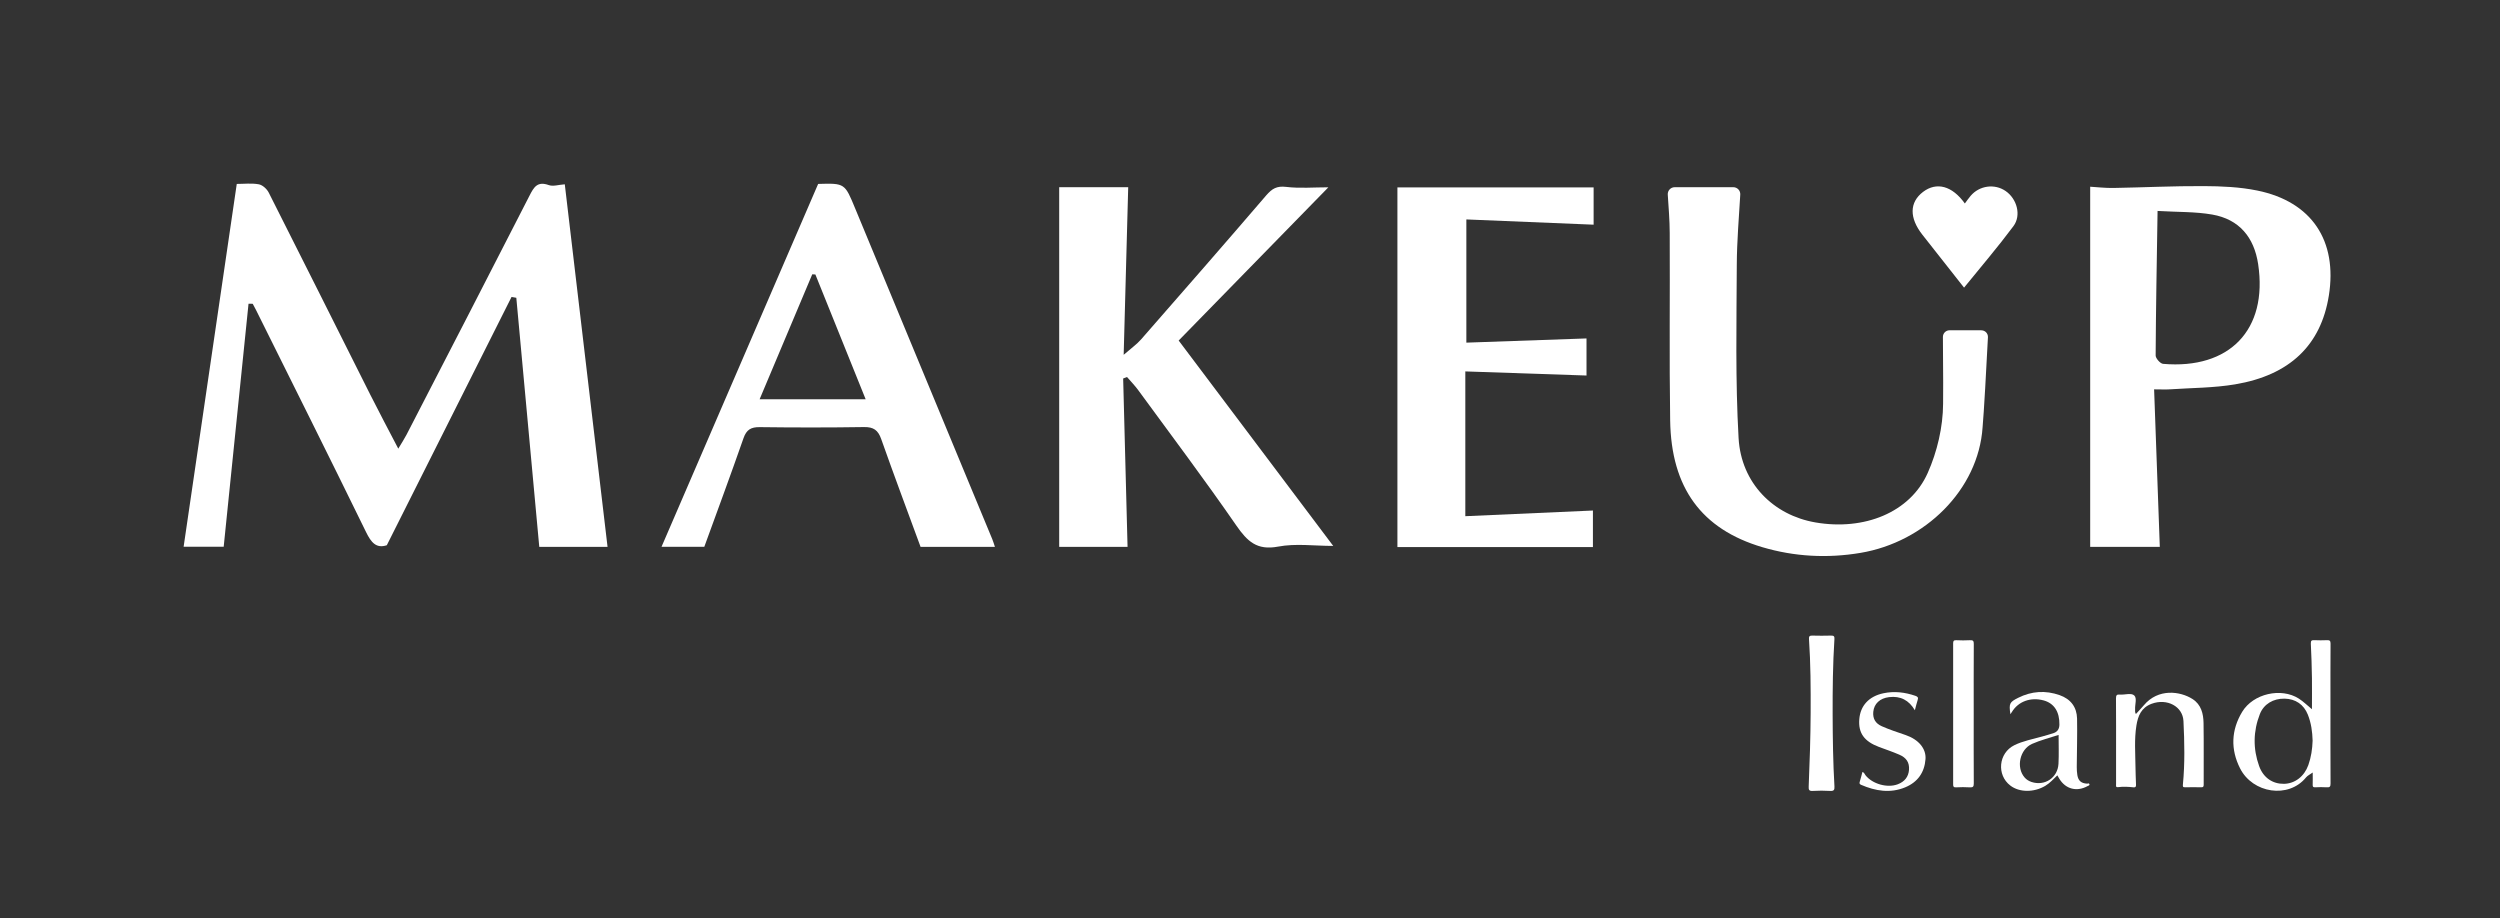
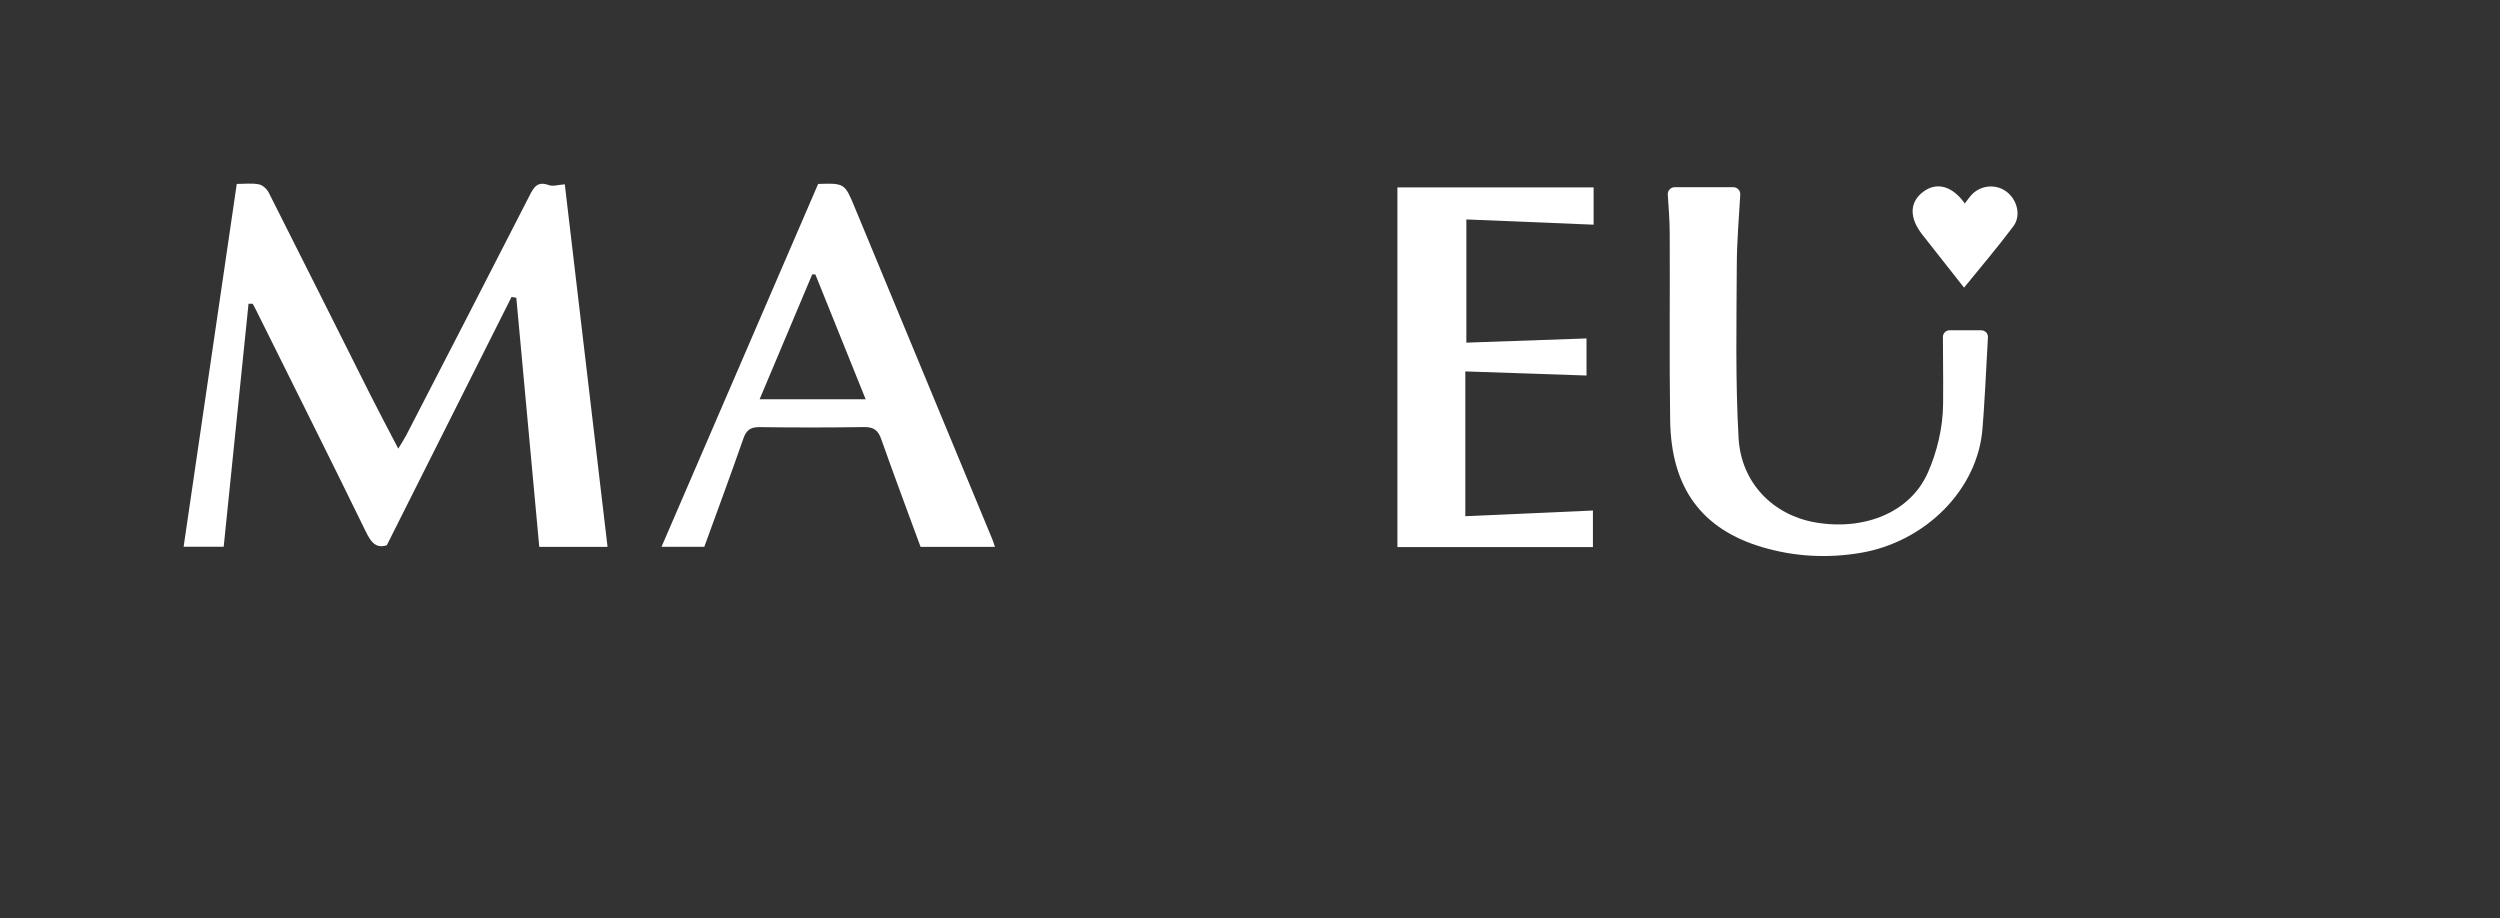
<svg xmlns="http://www.w3.org/2000/svg" width="177" height="65" viewBox="0 0 177 65" fill="none">
  <rect x="0" y="0" width="177" height="65" fill="#333333" stroke="none" />
  <g clip-path="url(#clip0_58_777)">
    <path d="M139.057 20.367C137.996 19.021 137.048 17.825 136.106 16.62C135.166 15.423 135.185 14.322 136.152 13.586C137.107 12.861 138.214 13.149 139.111 14.407C139.254 14.216 139.38 14.031 139.524 13.862C140.148 13.134 141.215 12.99 141.992 13.52C142.794 14.068 143.129 15.235 142.551 16.012C141.45 17.49 140.25 18.892 139.055 20.365L139.057 20.367Z" fill="white" />
    <path d="M43.012 38.717H38.18C37.641 32.86 37.096 26.973 36.555 21.083C36.443 21.064 36.331 21.044 36.217 21.024C33.285 26.863 30.353 32.701 27.386 38.603C26.641 38.849 26.279 38.412 25.917 37.672C23.354 32.425 20.737 27.202 18.138 21.972C18.06 21.816 17.975 21.662 17.893 21.508C17.793 21.508 17.696 21.506 17.596 21.503C17.008 27.249 16.423 32.996 15.837 38.71H13C14.251 30.177 15.502 21.625 16.763 13.022C17.283 13.022 17.817 12.956 18.325 13.049C18.59 13.098 18.898 13.381 19.027 13.637C21.437 18.398 23.818 23.174 26.215 27.942C26.84 29.186 27.496 30.414 28.198 31.765C28.429 31.377 28.618 31.091 28.776 30.788C31.684 25.15 34.599 19.515 37.483 13.865C37.798 13.244 38.049 12.814 38.855 13.105C39.159 13.215 39.552 13.078 39.987 13.049C40.993 21.579 42.004 30.141 43.014 38.715L43.012 38.717Z" fill="white" />
-     <path d="M79.52 26.799C79.624 30.764 79.726 34.728 79.831 38.717H74.991V13.252H79.877C79.772 17.099 79.668 20.968 79.556 25.121C80.108 24.64 80.486 24.373 80.783 24.036C83.751 20.643 86.718 17.25 89.652 13.828C90.06 13.354 90.4 13.152 91.059 13.232C92.018 13.349 93.002 13.261 94.049 13.261C90.532 16.862 87.021 20.458 83.45 24.11C87.15 29.024 90.772 33.842 94.392 38.651C93.049 38.651 91.729 38.463 90.488 38.7C88.989 38.984 88.306 38.324 87.531 37.205C85.289 33.961 82.916 30.808 80.588 27.625C80.348 27.297 80.061 27.004 79.794 26.694C79.702 26.728 79.609 26.762 79.52 26.797V26.799Z" fill="white" />
    <path d="M140.282 23.387C140.549 23.387 140.76 23.611 140.746 23.878C140.641 25.976 140.459 29.257 140.367 30.253C140.07 34.679 136.276 38.383 131.718 39.145C129.376 39.538 127.042 39.414 124.768 38.739C120.473 37.464 118.321 34.545 118.248 29.774C118.18 25.351 118.24 20.924 118.216 16.498C118.214 15.589 118.136 14.681 118.078 13.782C118.058 13.496 118.284 13.254 118.568 13.254H122.72C123.002 13.254 123.228 13.493 123.211 13.777C123.114 15.428 122.973 17.082 122.965 18.736C122.948 22.832 122.859 26.936 123.092 31.018C123.274 34.213 125.56 36.477 128.533 36.988C131.978 37.584 135.231 36.292 136.48 33.49C137.15 31.99 137.561 30.244 137.571 28.597C137.585 25.991 137.578 28.812 137.558 23.853C137.558 23.594 137.767 23.384 138.025 23.384H140.282V23.387Z" fill="white" />
-     <path d="M152.511 27.564C152.647 31.343 152.781 35.031 152.914 38.717H147.985V13.22C148.471 13.247 149.052 13.318 149.63 13.308C151.76 13.271 153.893 13.164 156.024 13.176C157.289 13.183 158.579 13.237 159.816 13.491C163.669 14.278 165.505 17.038 164.881 20.936C164.322 24.425 162.131 26.56 158.244 27.212C156.736 27.466 155.183 27.461 153.648 27.564C153.332 27.586 153.011 27.566 152.511 27.566V27.564ZM152.756 14.935C152.7 18.543 152.637 21.855 152.62 25.17C152.62 25.373 152.948 25.744 153.147 25.761C157.836 26.164 160.576 23.362 159.877 18.701C159.592 16.801 158.538 15.526 156.629 15.191C155.429 14.981 154.185 15.02 152.756 14.935Z" fill="white" />
    <path d="M57.925 13.022C59.823 12.966 59.808 12.973 60.551 14.769C63.78 22.573 67.021 30.373 70.254 38.175C70.329 38.358 70.383 38.549 70.441 38.72H65.177C64.249 36.194 63.294 33.646 62.388 31.081C62.165 30.451 61.844 30.226 61.173 30.236C58.715 30.275 56.254 30.273 53.793 30.241C53.169 30.234 52.851 30.417 52.637 31.032C51.74 33.605 50.793 36.16 49.865 38.712H46.836C50.514 30.197 54.201 21.647 57.925 13.022ZM61.288 28.267C60.058 25.219 58.892 22.326 57.729 19.434C57.656 19.429 57.58 19.424 57.508 19.42C56.278 22.339 55.049 25.258 53.781 28.267H61.29H61.288Z" fill="white" />
    <path d="M98.94 13.266H112.828V15.907C109.879 15.785 106.934 15.663 103.818 15.536V24.259C106.582 24.161 109.432 24.061 112.325 23.961V26.587C109.476 26.489 106.621 26.394 103.745 26.296V36.546C106.83 36.409 109.796 36.277 112.779 36.145V38.73H98.937V13.266H98.94Z" fill="white" />
    <g clip-path="url(#clip1_58_777)">
-       <path d="M163.686 50.215C163.686 49.471 163.696 48.746 163.686 48.023C163.673 47.204 163.649 46.385 163.607 45.566C163.597 45.345 163.678 45.317 163.866 45.325C164.159 45.337 164.451 45.34 164.744 45.325C164.948 45.312 165.003 45.373 165.003 45.573C164.992 46.981 164.997 48.389 164.997 49.796C164.997 51.691 164.992 53.585 165.003 55.477C165.003 55.691 164.95 55.757 164.728 55.741C164.459 55.721 164.185 55.729 163.913 55.741C163.774 55.746 163.733 55.703 163.738 55.569C163.748 55.297 163.74 55.026 163.74 54.694C163.558 54.826 163.38 54.907 163.27 55.039C162.026 56.571 159.491 56.165 158.598 54.402C157.916 53.058 157.965 51.691 158.747 50.397C159.528 49.106 161.504 48.66 162.758 49.461C163.092 49.677 163.38 49.964 163.688 50.215H163.686ZM163.733 52.439C163.717 51.807 163.631 51.189 163.396 50.598C163.108 49.875 162.52 49.479 161.747 49.464C160.952 49.449 160.275 49.847 159.998 50.557C159.523 51.772 159.507 53.012 159.946 54.237C160.244 55.067 160.908 55.508 161.707 55.495C162.481 55.48 163.142 54.973 163.43 54.169C163.628 53.611 163.714 53.03 163.733 52.441V52.439Z" fill="white" />
-       <path d="M151.223 50.55C151.425 50.329 151.61 50.141 151.78 49.938C152.799 48.718 154.359 48.936 155.227 49.489C155.849 49.885 156 50.534 156.011 51.194C156.034 52.642 156.016 54.093 156.021 55.541C156.021 55.673 156.006 55.746 155.838 55.741C155.462 55.731 155.086 55.729 154.709 55.741C154.532 55.746 154.54 55.673 154.55 55.541C154.694 54.044 154.662 52.548 154.589 51.052C154.54 50.012 153.424 49.421 152.329 49.829C151.595 50.106 151.365 50.691 151.257 51.374C151.103 52.343 151.182 53.314 151.192 54.283C151.197 54.699 151.213 55.112 151.229 55.528C151.234 55.665 151.229 55.762 151.035 55.741C150.683 55.703 150.327 55.683 149.974 55.729C149.773 55.757 149.818 55.625 149.818 55.521C149.818 54.821 149.818 54.123 149.818 53.423C149.818 52.097 149.823 50.768 149.812 49.441C149.812 49.228 149.865 49.154 150.087 49.175C150.437 49.208 150.894 49.033 151.109 49.243C151.31 49.438 151.148 49.88 151.166 50.212C151.171 50.309 151.14 50.41 151.218 50.55H151.223Z" fill="white" />
      <path d="M128.194 50.476C128.202 48.726 128.194 46.976 128.076 45.228C128.066 45.058 128.118 44.997 128.298 45C128.748 45.01 129.197 45.015 129.644 45C129.853 44.992 129.887 45.071 129.877 45.248C129.764 47.026 129.746 48.807 129.751 50.587C129.757 52.287 129.78 53.986 129.879 55.68C129.895 55.926 129.835 56.015 129.566 55.997C129.161 55.972 128.75 55.972 128.345 55.997C128.076 56.015 128.045 55.909 128.055 55.691C128.126 53.953 128.186 52.213 128.194 50.476Z" fill="white" />
      <path d="M142.336 50.56C142.224 49.814 142.273 49.712 142.885 49.406C143.834 48.929 144.816 48.863 145.82 49.215C146.614 49.494 147.037 50.07 147.056 50.872C147.079 52.015 147.042 53.159 147.035 54.303C147.035 54.493 147.045 54.689 147.076 54.876C147.144 55.285 147.353 55.46 147.769 55.483C147.824 55.485 147.9 55.427 147.928 55.513C147.962 55.614 147.858 55.625 147.8 55.655C147.042 56.076 146.253 55.873 145.806 55.145C145.759 55.067 145.712 54.988 145.66 54.894C145.381 55.158 145.135 55.444 144.803 55.64C144.001 56.114 142.974 56.112 142.331 55.617C141.348 54.866 141.492 53.317 142.613 52.761C143.23 52.457 143.912 52.335 144.573 52.147C144.842 52.071 145.114 51.995 145.381 51.909C145.673 51.812 145.801 51.605 145.806 51.308C145.822 50.395 145.433 49.791 144.685 49.588C143.766 49.342 142.893 49.662 142.441 50.41C142.42 50.443 142.399 50.476 142.344 50.557L142.336 50.56ZM145.746 52.033C145.106 52.246 144.469 52.401 143.875 52.665C143 53.053 142.72 54.334 143.345 55.049C143.478 55.201 143.643 55.3 143.831 55.363C144.769 55.673 145.689 55.067 145.741 54.072C145.775 53.408 145.749 52.741 145.749 52.033H145.746Z" fill="white" />
      <path d="M139.739 50.542C139.739 52.183 139.733 53.821 139.744 55.462C139.744 55.688 139.694 55.762 139.456 55.744C139.135 55.721 138.808 55.729 138.487 55.744C138.314 55.751 138.283 55.691 138.283 55.538C138.288 52.208 138.288 48.878 138.283 45.548C138.283 45.38 138.322 45.32 138.505 45.327C138.829 45.342 139.153 45.347 139.475 45.327C139.702 45.312 139.746 45.388 139.744 45.596C139.733 47.245 139.739 48.896 139.739 50.547V50.542Z" fill="white" />
      <path d="M131.86 54.653C131.991 54.694 132.011 54.805 132.072 54.882C132.558 55.503 133.619 55.81 134.363 55.526C134.842 55.343 135.124 55.001 135.158 54.496C135.192 53.989 134.98 53.646 134.46 53.426C133.995 53.225 133.511 53.063 133.036 52.885C131.983 52.49 131.559 51.896 131.638 50.92C131.714 49.961 132.32 49.302 133.339 49.084C134.115 48.919 134.87 49.01 135.615 49.266C135.774 49.322 135.827 49.388 135.774 49.55C135.699 49.781 135.644 50.017 135.573 50.286C135.155 49.578 134.557 49.258 133.744 49.357C133.096 49.436 132.683 49.824 132.628 50.397C132.584 50.877 132.777 51.217 133.234 51.419C133.783 51.663 134.355 51.848 134.925 52.043C135.837 52.358 136.378 53.002 136.326 53.743C136.258 54.679 135.782 55.373 134.886 55.744C133.825 56.18 132.785 56.005 131.766 55.566C131.656 55.518 131.635 55.462 131.669 55.353C131.74 55.125 131.795 54.894 131.86 54.656V54.653Z" fill="white" />
    </g>
  </g>
  <defs>
    <clipPath id="clip0_58_777">
      <rect width="152" height="43" fill="white" transform="translate(13 13)" />
    </clipPath>
    <clipPath id="clip1_58_777">
-       <rect width="39" height="11" fill="white" transform="translate(126 45)" />
-     </clipPath>
+       </clipPath>
  </defs>
</svg>